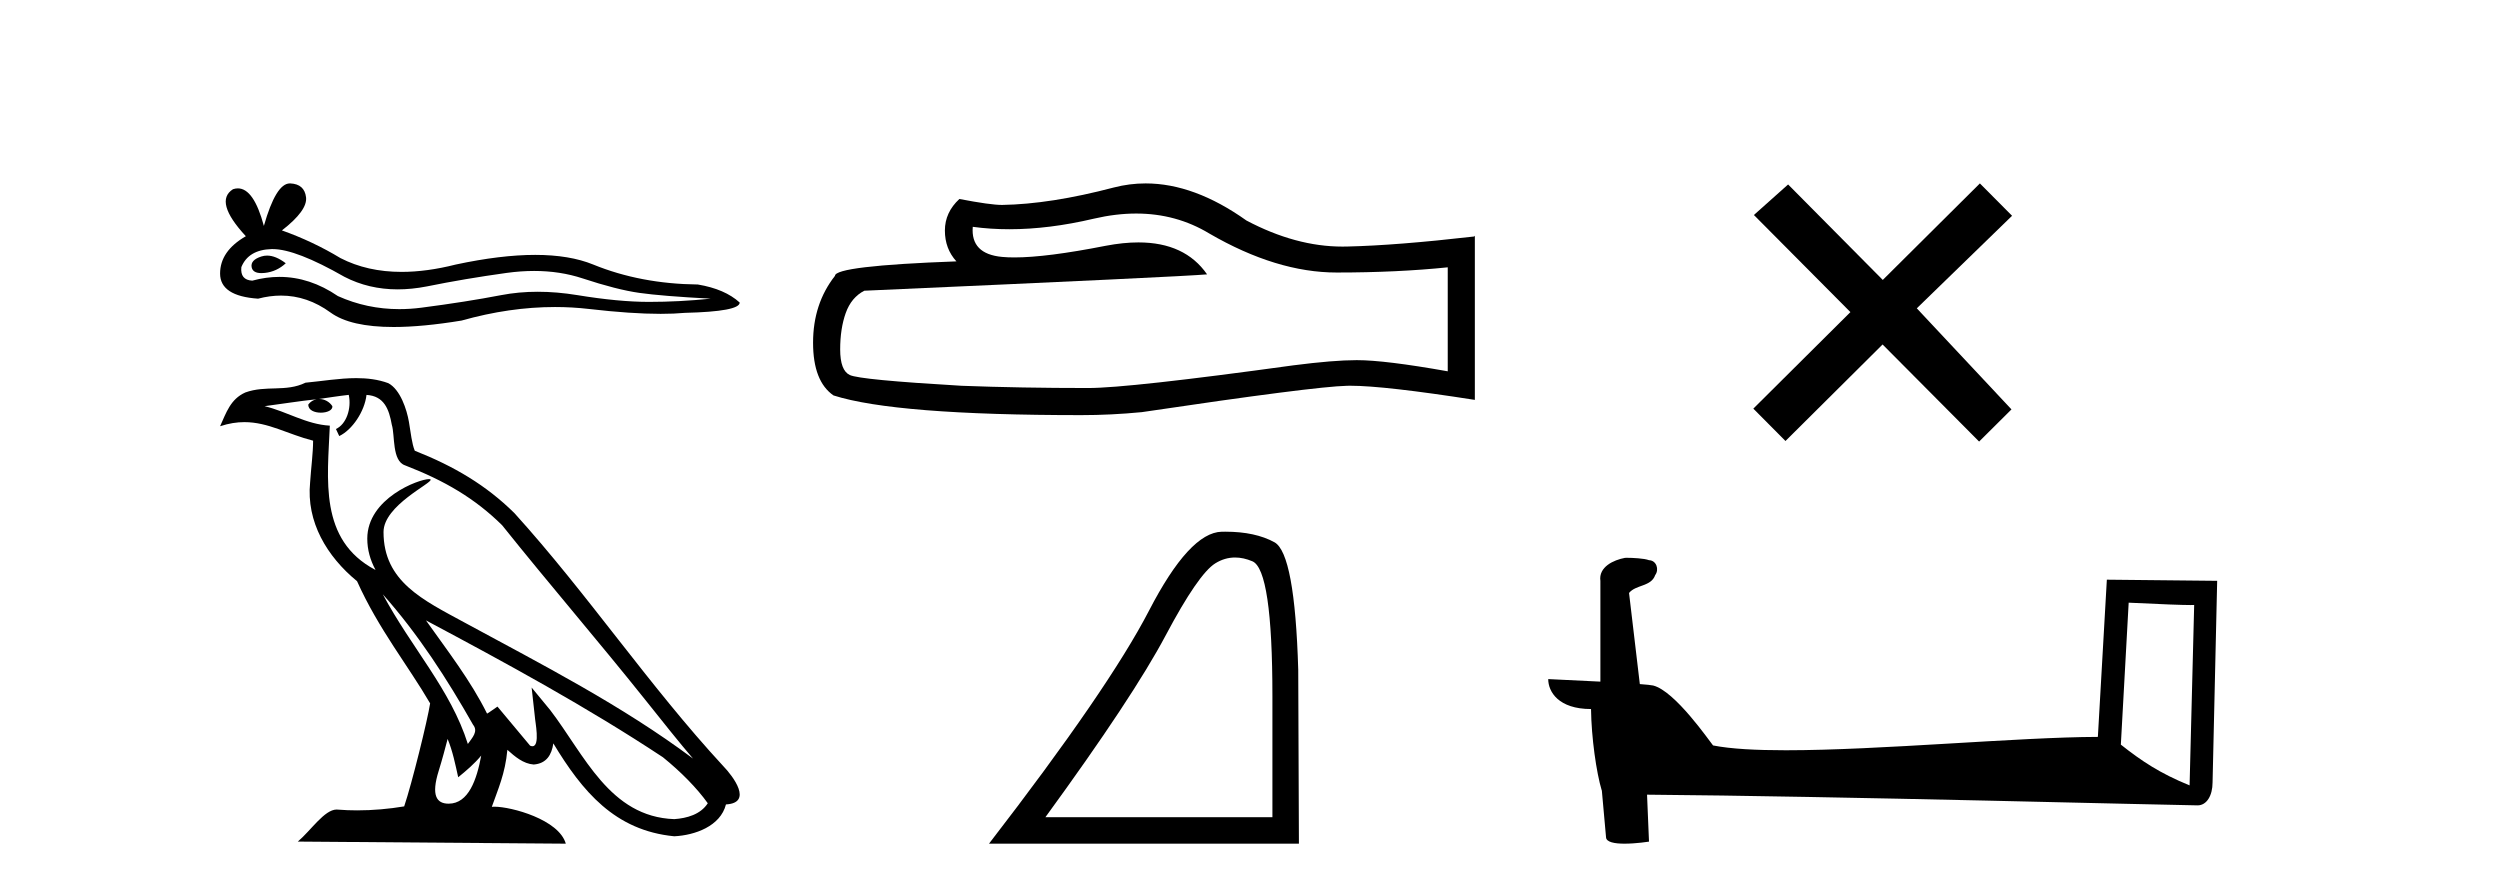
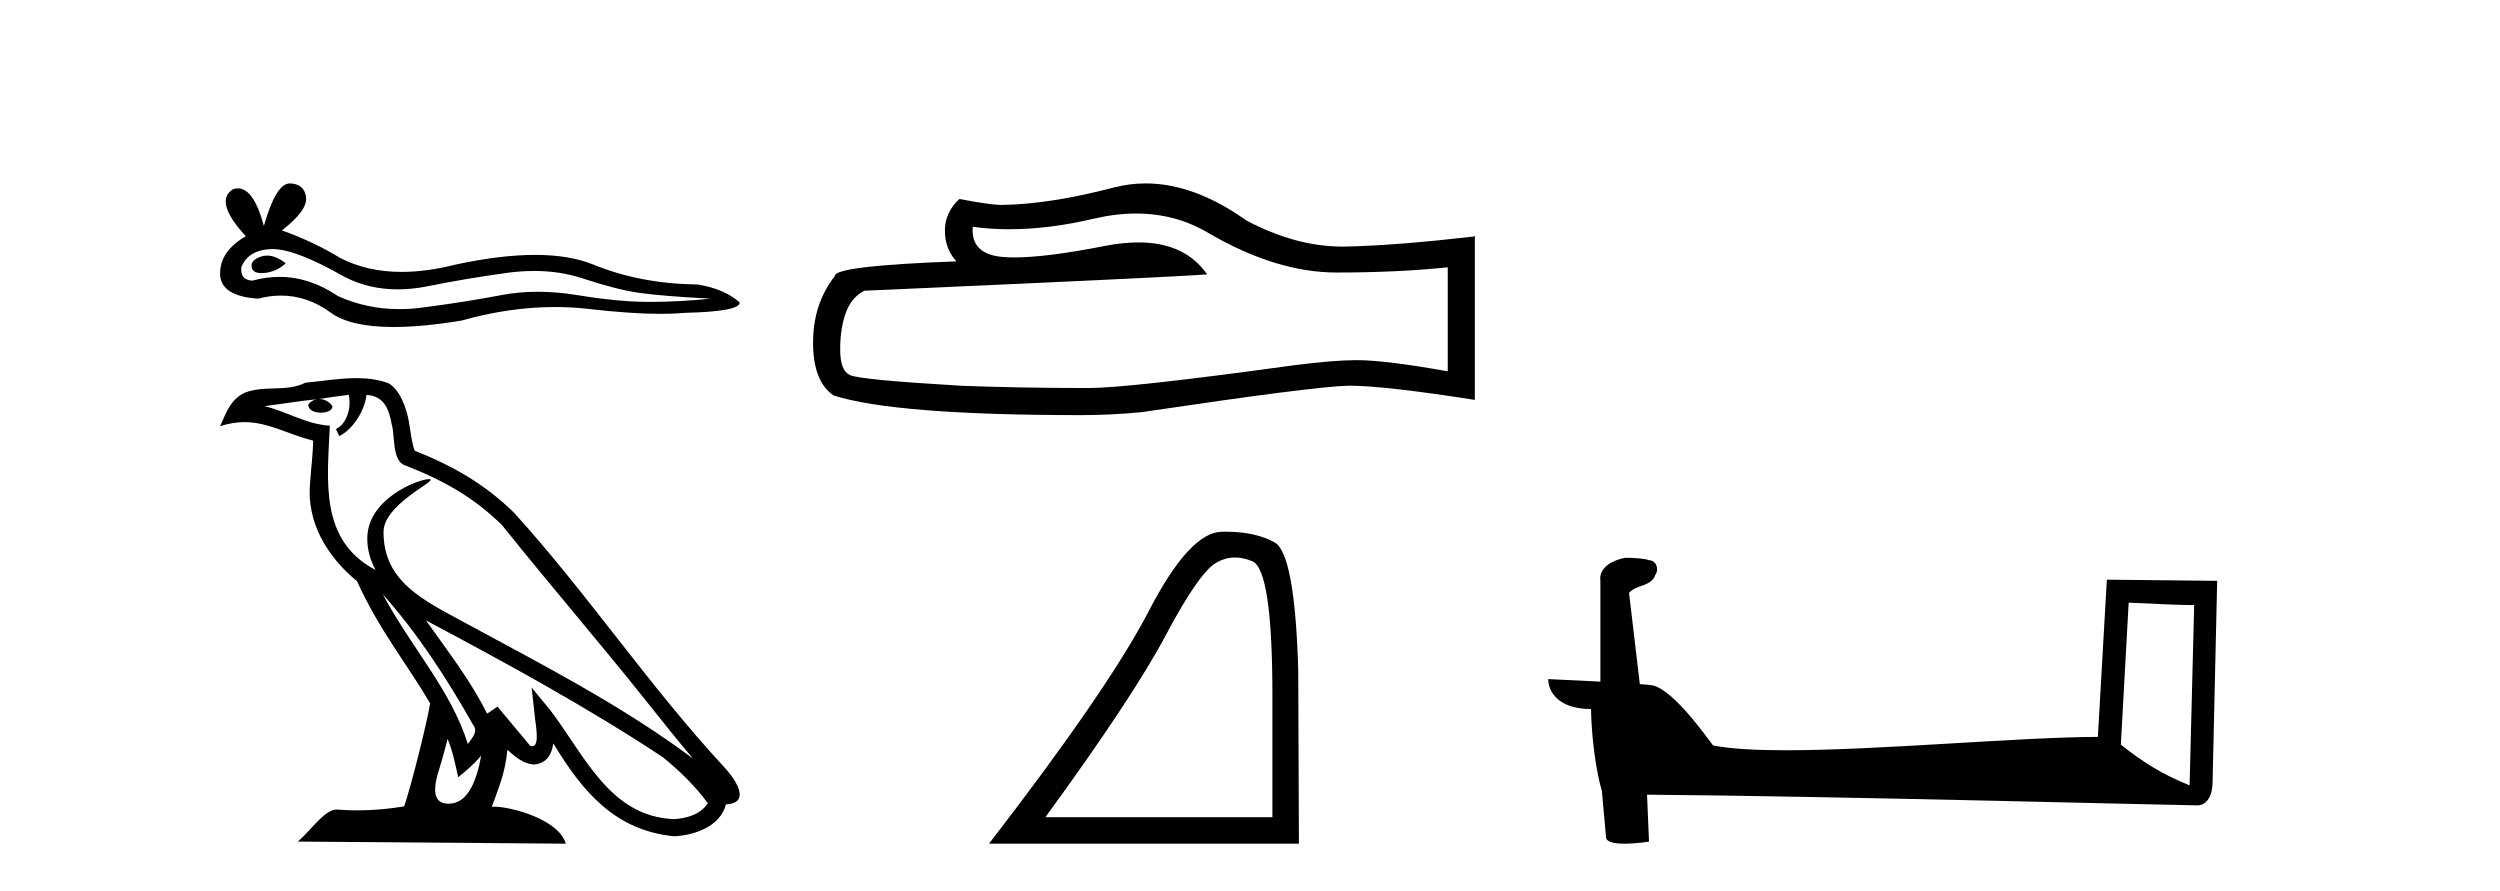
<svg xmlns="http://www.w3.org/2000/svg" width="115.0" height="41.0">
  <path d="M 12.285 11.757 Q 12.149 11.757 12.02 11.799 Q 11.516 11.962 11.575 12.288 Q 11.626 12.563 12.026 12.563 Q 12.098 12.563 12.183 12.554 Q 12.731 12.495 13.145 12.11 Q 12.682 11.757 12.285 11.757 ZM 12.542 11.458 Q 13.611 11.458 15.841 12.732 Q 16.959 13.311 18.293 13.311 Q 18.937 13.311 19.632 13.176 Q 21.379 12.821 23.304 12.554 Q 23.958 12.464 24.571 12.464 Q 25.763 12.464 26.799 12.806 Q 28.369 13.324 29.406 13.472 Q 30.442 13.62 32.693 13.739 Q 31.242 13.887 29.85 13.887 Q 28.458 13.887 26.562 13.576 Q 25.615 13.421 24.737 13.421 Q 23.86 13.421 23.053 13.576 Q 21.438 13.887 19.38 14.154 Q 18.865 14.22 18.368 14.22 Q 16.877 14.22 15.544 13.62 Q 14.25 12.737 12.856 12.737 Q 12.24 12.737 11.605 12.91 Q 11.042 12.88 11.102 12.288 Q 11.427 11.488 12.494 11.458 Q 12.517 11.458 12.542 11.458 ZM 13.333 8.437 Q 12.693 8.437 12.138 10.392 Q 11.674 8.665 10.941 8.665 Q 10.832 8.665 10.717 8.704 Q 9.828 9.267 11.309 10.866 Q 10.124 11.547 10.124 12.584 Q 10.124 13.62 11.872 13.739 Q 12.412 13.597 12.927 13.597 Q 14.135 13.597 15.204 14.376 Q 16.119 15.042 18.106 15.042 Q 19.43 15.042 21.231 14.746 Q 23.443 14.123 25.53 14.123 Q 26.322 14.123 27.096 14.213 Q 29.03 14.437 30.39 14.437 Q 31.009 14.437 31.509 14.391 Q 34.026 14.331 34.026 13.917 Q 33.345 13.295 32.101 13.087 Q 29.465 13.058 27.288 12.169 Q 26.2 11.725 24.619 11.725 Q 23.038 11.725 20.965 12.169 Q 19.628 12.507 18.475 12.507 Q 16.896 12.507 15.663 11.873 Q 14.389 11.103 12.968 10.599 Q 14.152 9.681 14.078 9.074 Q 14.004 8.467 13.353 8.437 Q 13.343 8.437 13.333 8.437 Z" style="fill:#000000;stroke:none" />
  <path d="M 17.609 27.338 L 17.609 27.338 C 19.227 29.156 20.566 31.23 21.76 33.337 C 22.011 33.646 21.728 33.929 21.521 34.223 C 20.735 31.725 18.925 29.798 17.609 27.338 ZM 16.043 18.164 C 16.178 18.793 15.93 19.519 15.453 19.733 L 15.605 20.059 C 16.201 19.776 16.774 18.927 16.859 18.166 C 17.673 18.214 17.896 18.827 18.023 19.539 C 18.176 20.025 18.021 21.204 18.637 21.408 C 20.457 22.113 21.847 22.927 23.096 24.159 C 25.25 26.852 27.501 29.462 29.655 32.158 C 30.491 33.208 31.257 34.169 31.878 34.894 C 28.607 32.449 24.952 30.579 21.366 28.635 C 19.461 27.6 17.642 26.753 17.642 24.473 C 17.642 23.247 19.901 22.22 19.808 22.06 C 19.8 22.046 19.774 22.039 19.733 22.039 C 19.269 22.039 16.895 22.92 16.895 24.777 C 16.895 25.291 17.033 25.768 17.272 26.212 C 17.268 26.212 17.265 26.212 17.261 26.212 C 14.657 24.832 15.071 22.041 15.172 19.58 C 14.09 19.521 13.198 18.93 12.171 18.684 C 12.968 18.581 13.762 18.448 14.561 18.366 L 14.561 18.366 C 14.411 18.396 14.274 18.483 14.183 18.605 C 14.17 18.867 14.467 18.983 14.756 18.983 C 15.038 18.983 15.313 18.873 15.287 18.682 C 15.159 18.483 14.926 18.354 14.688 18.354 C 14.681 18.354 14.675 18.354 14.668 18.354 C 15.065 18.297 15.594 18.213 16.043 18.164 ZM 20.591 33.991 C 20.825 34.558 20.945 35.159 21.077 35.754 C 21.457 35.447 21.825 35.131 22.136 34.756 L 22.136 34.756 C 21.933 35.858 21.555 36.969 20.637 36.969 C 20.082 36.969 19.824 36.594 20.181 35.456 C 20.348 34.92 20.482 34.407 20.591 33.991 ZM 19.594 28.538 L 19.594 28.538 C 23.307 30.516 26.984 32.513 30.495 34.834 C 31.322 35.504 32.059 36.251 32.558 36.95 C 32.227 37.464 31.597 37.641 31.015 37.68 C 28.043 37.576 26.879 34.71 25.309 32.663 L 24.455 31.626 L 24.602 32.955 C 24.613 33.194 24.858 34.327 24.492 34.327 C 24.461 34.327 24.426 34.319 24.385 34.301 L 22.883 32.503 C 22.722 32.609 22.571 32.729 22.405 32.827 C 21.66 31.319 20.57 29.915 19.594 28.538 ZM 16.39 17.394 C 15.61 17.394 14.81 17.534 14.052 17.604 C 13.148 18.046 12.232 17.709 11.284 18.054 C 10.599 18.361 10.408 18.984 10.124 19.607 C 10.528 19.473 10.895 19.418 11.241 19.418 C 12.346 19.418 13.235 19.975 14.403 20.271 C 14.401 20.857 14.309 21.522 14.265 22.192 C 14.084 24.007 15.041 25.601 16.424 26.735 C 17.415 28.941 18.785 30.634 19.786 32.355 C 19.667 33.128 18.947 36.046 18.592 37.094 C 17.897 37.21 17.156 37.277 16.426 37.277 C 16.132 37.277 15.839 37.266 15.553 37.243 C 15.531 37.24 15.509 37.239 15.486 37.239 C 14.924 37.239 14.305 38.2 13.699 38.713 L 26.027 38.809 C 25.712 37.698 23.522 37.108 22.743 37.108 C 22.699 37.108 22.659 37.11 22.624 37.114 C 22.899 36.328 23.241 35.59 23.339 34.492 C 23.683 34.8 24.069 35.133 24.55 35.168 C 25.139 35.123 25.378 34.721 25.453 34.196 C 26.787 36.402 28.279 38.204 31.015 38.469 C 31.96 38.423 33.139 38.009 33.394 37.004 C 34.648 36.934 33.728 35.712 33.263 35.233 C 29.85 31.539 27.033 27.322 23.66 23.6 C 22.361 22.318 20.895 21.452 19.079 20.733 C 18.944 20.401 18.899 19.929 18.811 19.409 C 18.715 18.842 18.413 17.914 17.86 17.625 C 17.389 17.452 16.893 17.394 16.39 17.394 Z" style="fill:#000000;stroke:none" />
  <path d="M 52.265 9.823 Q 54.109 9.823 55.629 10.742 Q 58.721 12.536 61.488 12.536 Q 64.273 12.536 66.596 12.297 L 66.596 17.08 Q 63.709 16.567 62.428 16.567 L 62.394 16.567 Q 61.352 16.567 59.489 16.806 Q 51.922 17.849 50.06 17.849 Q 46.968 17.849 44.234 17.746 Q 39.553 17.473 39.092 17.251 Q 38.648 17.046 38.648 16.072 Q 38.648 15.115 38.904 14.398 Q 39.161 13.68 39.758 13.373 Q 54.382 12.724 55.526 12.621 Q 54.507 11.151 52.369 11.151 Q 51.675 11.151 50.862 11.306 Q 48.139 11.842 46.663 11.842 Q 46.352 11.842 46.096 11.818 Q 44.644 11.682 44.747 10.434 L 44.747 10.434 Q 45.562 10.545 46.431 10.545 Q 48.256 10.545 50.316 10.059 Q 51.332 9.823 52.265 9.823 ZM 52.7 8.437 Q 51.96 8.437 51.238 8.624 Q 48.317 9.392 46.096 9.427 Q 45.55 9.427 44.132 9.153 Q 43.465 9.768 43.465 10.605 Q 43.465 11.442 43.995 12.023 Q 38.409 12.228 38.409 12.689 Q 37.401 13.971 37.401 15.764 Q 37.401 17.541 38.341 18.19 Q 41.176 19.096 49.735 19.096 Q 51.102 19.096 52.52 18.959 Q 60.446 17.78 61.967 17.746 Q 62.038 17.744 62.116 17.744 Q 63.678 17.744 67.843 18.395 L 67.843 10.844 L 67.809 10.879 Q 64.239 11.289 61.984 11.34 Q 61.868 11.343 61.752 11.343 Q 59.606 11.343 57.337 10.144 Q 54.937 8.437 52.7 8.437 Z" style="fill:#000000;stroke:none" />
  <path d="M 56.813 25.645 Q 57.197 25.645 57.609 25.819 Q 58.531 26.21 58.531 32.025 L 58.531 37.59 L 48.089 37.59 Q 52.122 32.056 53.622 29.227 Q 55.123 26.398 55.905 25.913 Q 56.337 25.645 56.813 25.645 ZM 56.37 24.458 Q 56.287 24.458 56.202 24.459 Q 54.717 24.491 52.857 28.086 Q 50.996 31.681 45.494 38.809 L 59.75 38.809 L 59.719 30.806 Q 59.562 25.46 58.625 24.944 Q 57.74 24.458 56.37 24.458 Z" style="fill:#000000;stroke:none" />
-   <path d="M 86.608 12.877 L 82.253 8.485 L 80.679 9.89 L 85.119 14.357 L 80.653 18.797 L 82.132 20.286 L 86.599 15.846 L 91.039 20.312 L 92.528 18.832 L 88.173 14.183 L 92.555 9.926 L 91.075 8.437 L 86.608 12.877 Z" style="fill:#000000;stroke:none" />
  <path d="M 97.919 27.723 C 99.508 27.8 100.386 27.832 100.762 27.832 C 100.839 27.832 100.896 27.831 100.932 27.828 L 100.932 27.828 L 100.721 36.128 C 99.357 35.572 98.516 35.009 97.559 34.253 L 97.919 27.723 ZM 74.844 25.659 C 74.799 25.659 74.766 25.66 74.751 25.661 C 74.226 25.758 73.527 26.078 73.618 26.723 C 73.618 28.267 73.618 29.811 73.618 31.355 C 72.589 31.301 71.532 31.253 71.218 31.238 L 71.218 31.238 C 71.218 31.82 71.689 32.616 73.187 32.616 C 73.203 33.929 73.433 35.537 73.679 36.358 C 73.681 36.357 73.682 36.356 73.684 36.355 L 73.877 38.506 C 73.877 38.744 74.284 38.809 74.73 38.809 C 75.265 38.809 75.854 38.715 75.854 38.715 L 75.764 36.555 L 75.764 36.555 C 84.198 36.621 100.292 37.047 101.09 37.047 C 101.503 37.047 101.778 36.605 101.778 35.989 L 101.99 26.718 L 96.915 26.665 L 96.502 33.897 C 92.824 33.908 86.47 34.512 82.151 34.512 C 80.778 34.512 79.61 34.451 78.8 34.29 C 78.636 34.093 77.051 31.783 76.043 31.533 C 75.963 31.513 75.727 31.491 75.432 31.468 C 75.267 30.07 75.101 28.673 74.936 27.276 C 75.252 26.887 75.953 26.993 76.139 26.454 C 76.33 26.201 76.2 25.779 75.855 25.769 C 75.636 25.682 75.076 25.659 74.844 25.659 Z" style="fill:#000000;stroke:none" />
</svg>